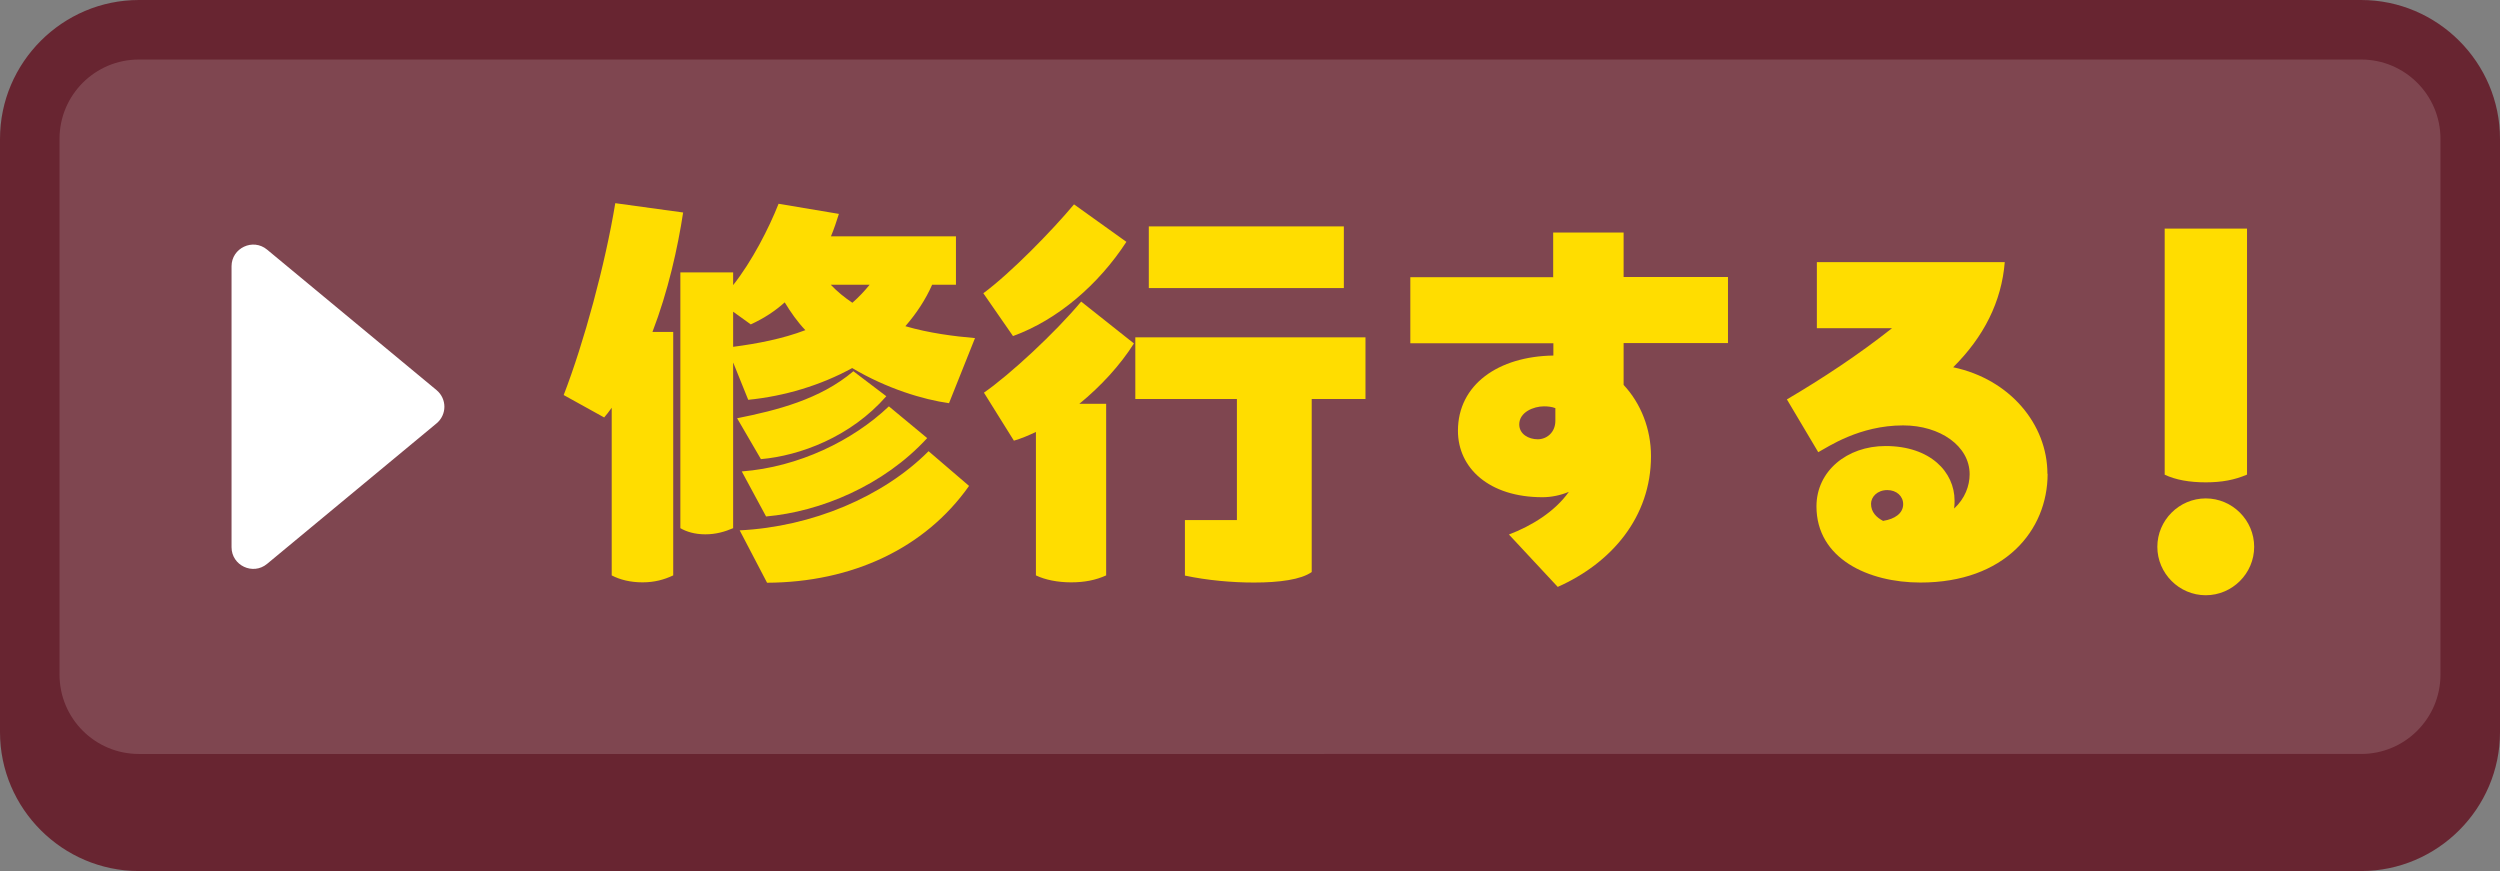
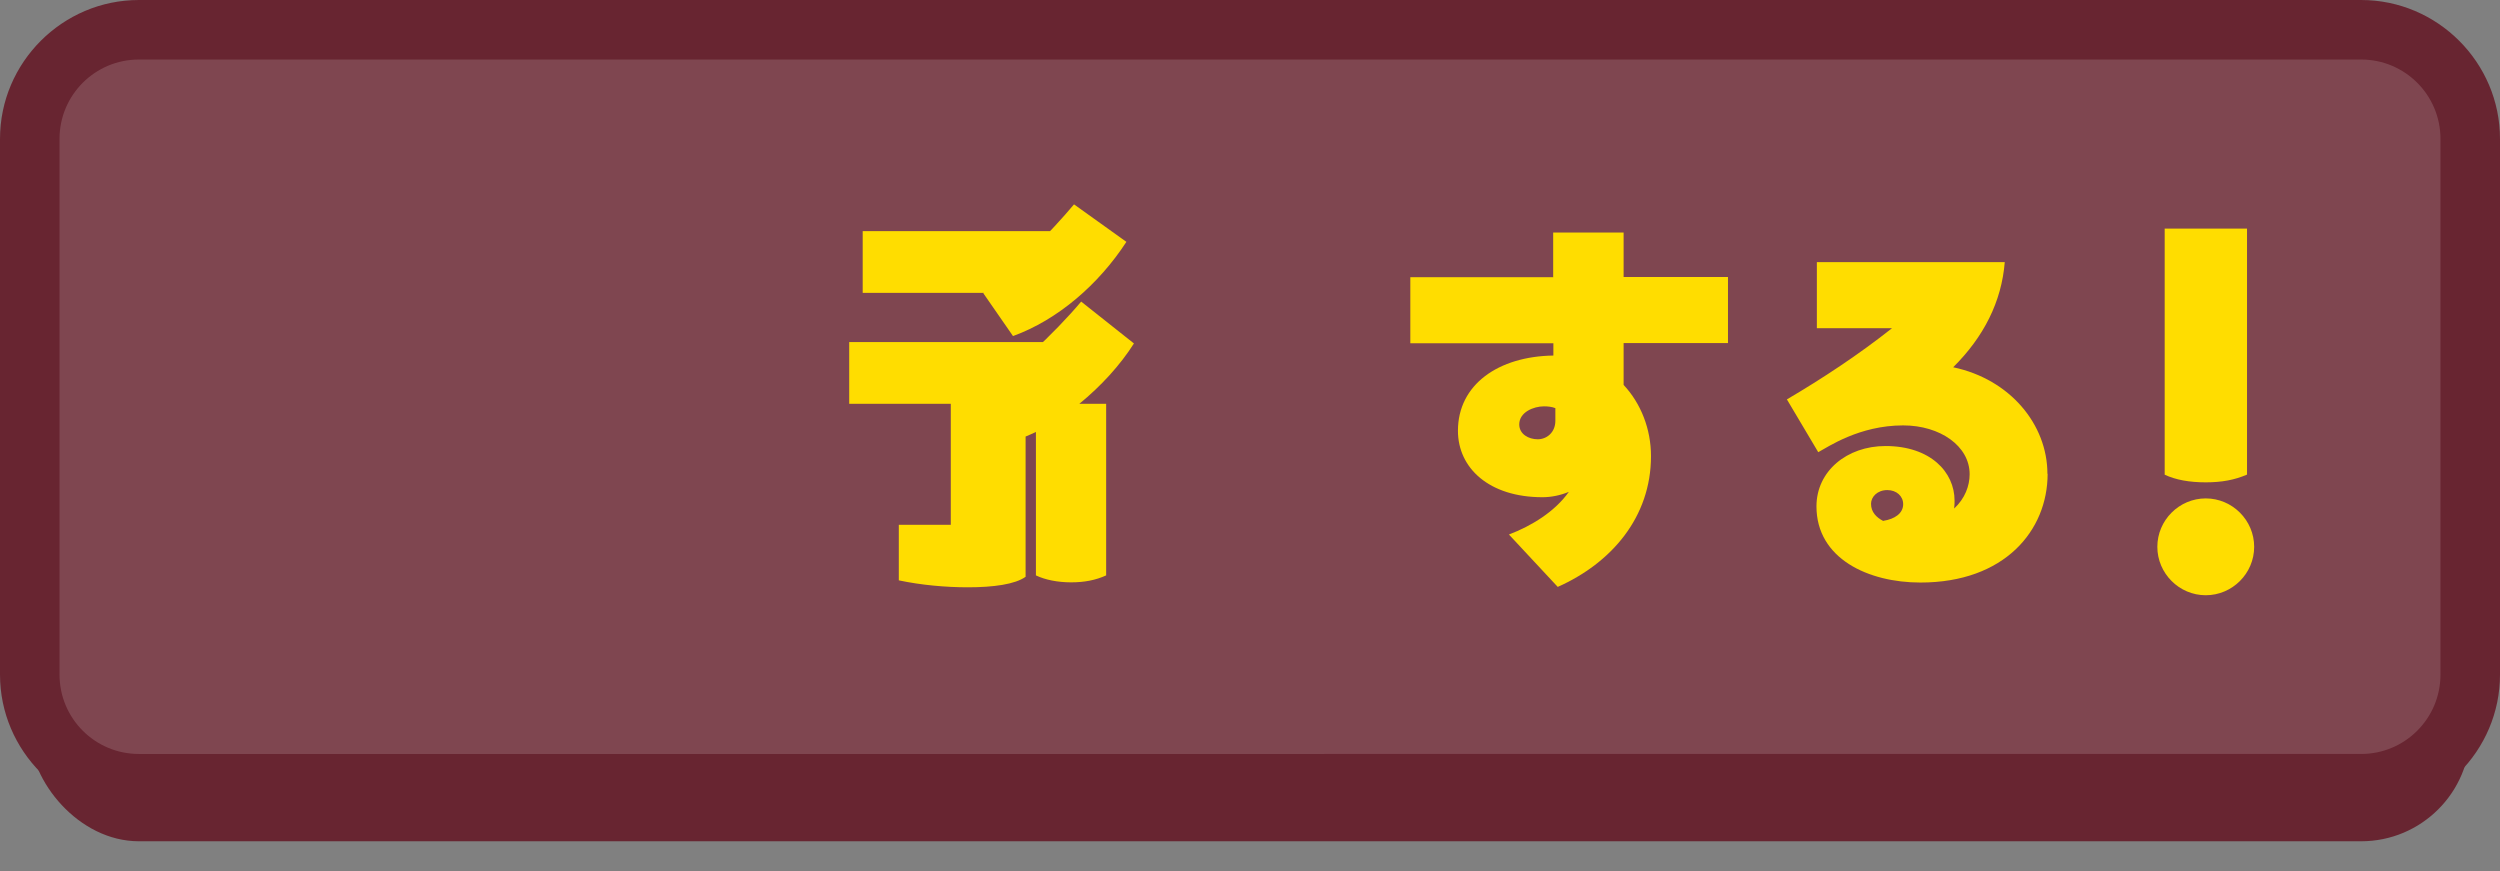
<svg xmlns="http://www.w3.org/2000/svg" id="_レイヤー_2" data-name="レイヤー 2" width="126" height="43.9" viewBox="0 0 126 43.9">
  <rect x="0" y="0" width="126" height="43.9" fill="#808080" stroke="none" />
  <defs>
    <style>
      .cls-1 {
        fill: #682531;
      }

      .cls-2 {
        fill: #fff;
      }

      .cls-3 {
        fill: #fd0;
      }

      .cls-4 {
        fill: #7f4650;
      }
    </style>
  </defs>
  <g id="header">
    <g>
      <g>
        <rect class="cls-1" x="1.5" y="4.4" width="123" height="38" rx="5.5" ry="5.5" />
-         <path class="cls-1" d="m119,5.9c2.21,0,4,1.79,4,4v27c0,2.21-1.79,4-4,4H7c-2.21,0-4-1.79-4-4V9.9c0-2.21,1.79-4,4-4h112m0-3H7C3.15,2.9,0,6.05,0,9.9v27c0,3.85,3.15,7,7,7h112c3.85,0,7-3.15,7-7V9.9c0-3.85-3.15-7-7-7h0Z" />
      </g>
      <rect class="cls-4" x="1.5" y="1.5" width="123" height="38" rx="5.5" ry="5.5" />
      <path class="cls-1" d="m119,3c2.21,0,4,1.79,4,4v27c0,2.21-1.79,4-4,4H7c-2.21,0-4-1.79-4-4V7c0-2.21,1.79-4,4-4h112m0-3H7C3.15,0,0,3.15,0,7v27c0,3.85,3.15,7,7,7h112c3.85,0,7-3.15,7-7V7c0-3.85-3.15-7-7-7h0Z" />
      <g>
-         <path class="cls-3" d="m32.87,16.73h1.06v12.27c-.47.22-.95.35-1.55.35s-1.13-.13-1.55-.35v-8.45c-.16.22-.24.33-.38.49l-2.04-1.13c1.02-2.64,2.09-6.57,2.6-9.67l3.42.47c-.27,1.77-.75,3.95-1.55,6.03Zm4.08,1.55v8.34c-.42.18-.87.31-1.4.31s-.95-.13-1.26-.31v-12.89h2.66v.64c.95-1.2,1.8-2.86,2.29-4.1l3.04.51c-.11.35-.24.75-.4,1.13h6.3v2.44h-1.2c-.33.75-.8,1.46-1.35,2.09,1.2.35,2.46.51,3.51.6l-1.31,3.28c-1.29-.18-3.13-.73-4.88-1.77-1.58.87-3.42,1.42-5.24,1.6l-.75-1.86Zm0-2.57v1.77c1.22-.16,2.48-.4,3.64-.84-.4-.42-.73-.89-1.04-1.4-.49.44-1.04.8-1.71,1.11l-.89-.64Zm1.4,7.43l-1.2-2.06c2-.4,4.19-.95,5.86-2.37l1.66,1.26c-1.8,2.06-4.37,3-6.32,3.17Zm8.45-.4l2.04,1.75c-2.22,3.15-5.9,4.86-10.18,4.88l-1.38-2.64c3.64-.18,7.23-1.69,9.52-3.99Zm-9.41,1.02c2.86-.22,5.59-1.55,7.41-3.28l1.93,1.6c-2.2,2.4-5.39,3.71-8.12,3.95l-1.22-2.26Zm6.43-9.41h-1.95c.33.35.69.64,1.09.91.33-.29.62-.6.87-.91Z" />
-         <path class="cls-3" d="m51.05,16.93l-1.49-2.15c1.38-1.02,3.46-3.15,4.57-4.48l2.64,1.89c-1.4,2.15-3.46,3.93-5.72,4.75Zm3.35,3.42h1.35v8.65c-.53.24-1.09.35-1.77.35s-1.31-.13-1.77-.35v-7.23c-.38.18-.73.33-1.11.44l-1.51-2.42c1.31-.91,3.59-3.02,4.9-4.59l2.66,2.11c-.69,1.09-1.66,2.15-2.75,3.04Zm14.42-.24h-2.71v8.72c-.53.38-1.62.53-2.91.53-1.11,0-2.35-.11-3.48-.35v-2.8h2.62v-6.1h-5.12v-3.11h11.6v3.11Zm-1.09-5.59h-9.83v-3.11h9.83v3.11Z" />
+         <path class="cls-3" d="m51.05,16.93l-1.49-2.15c1.38-1.02,3.46-3.15,4.57-4.48l2.64,1.89c-1.4,2.15-3.46,3.93-5.72,4.75Zm3.35,3.42h1.35v8.65c-.53.24-1.09.35-1.77.35s-1.31-.13-1.77-.35v-7.23c-.38.18-.73.33-1.11.44l-1.51-2.42c1.31-.91,3.59-3.02,4.9-4.59l2.66,2.11c-.69,1.09-1.66,2.15-2.75,3.04Zh-2.71v8.72c-.53.38-1.62.53-2.91.53-1.11,0-2.35-.11-3.48-.35v-2.8h2.62v-6.1h-5.12v-3.11h11.6v3.11Zm-1.09-5.59h-9.83v-3.11h9.83v3.11Z" />
        <path class="cls-3" d="m78.28,13.96v-2.24h3.55v2.24h5.26v3.33h-5.26v2.11c.87.93,1.38,2.22,1.38,3.59,0,3.08-2,5.39-4.7,6.59l-2.46-2.64c1.15-.44,2.31-1.15,3.02-2.15-.44.18-.89.27-1.33.27-2.68,0-4.26-1.46-4.26-3.35,0-2.33,2.04-3.75,4.81-3.79v-.62h-7.21v-3.33h7.21Zm.11,7.25v-.64c-.18-.07-.38-.09-.58-.09-.51,0-1.24.29-1.24.91,0,.49.47.75.93.75s.89-.35.89-.93Z" />
        <path class="cls-3" d="m103.2,23.88c0,2.86-2.17,5.48-6.41,5.48-2.62,0-5.24-1.2-5.24-3.84,0-1.77,1.53-3.04,3.48-3.04,2.26,0,3.48,1.31,3.48,2.75,0,.09,0,.22-.02.4.55-.51.78-1.15.78-1.73,0-1.42-1.49-2.46-3.35-2.46-2.22,0-3.79,1.09-4.28,1.35l-1.58-2.66c1.8-1.06,3.62-2.26,5.3-3.59h-3.79v-3.33h9.47c-.16,2-1.06,3.77-2.6,5.3,2.86.6,4.75,2.88,4.75,5.37Zm-8.28,2.37c.58-.09,1-.38,1-.84,0-.4-.33-.71-.8-.71-.51,0-.82.35-.82.69,0,.42.27.69.62.87Z" />
        <path class="cls-3" d="m108.73,27.56c0-1.34,1.1-2.44,2.44-2.44s2.44,1.1,2.44,2.44-1.1,2.44-2.44,2.44-2.44-1.1-2.44-2.44Zm.37-3.64v-12.4h4.15v12.4c-.63.27-1.27.39-2.08.39s-1.51-.12-2.08-.39Z" />
      </g>
-       <path class="cls-2" d="m22,19.66l-8.54-7.08c-.71-.59-1.79-.08-1.79.84v14.16c0,.92,1.08,1.43,1.79.84l8.54-7.08c.53-.44.53-1.24,0-1.68Z" />
    </g>
  </g>
</svg>